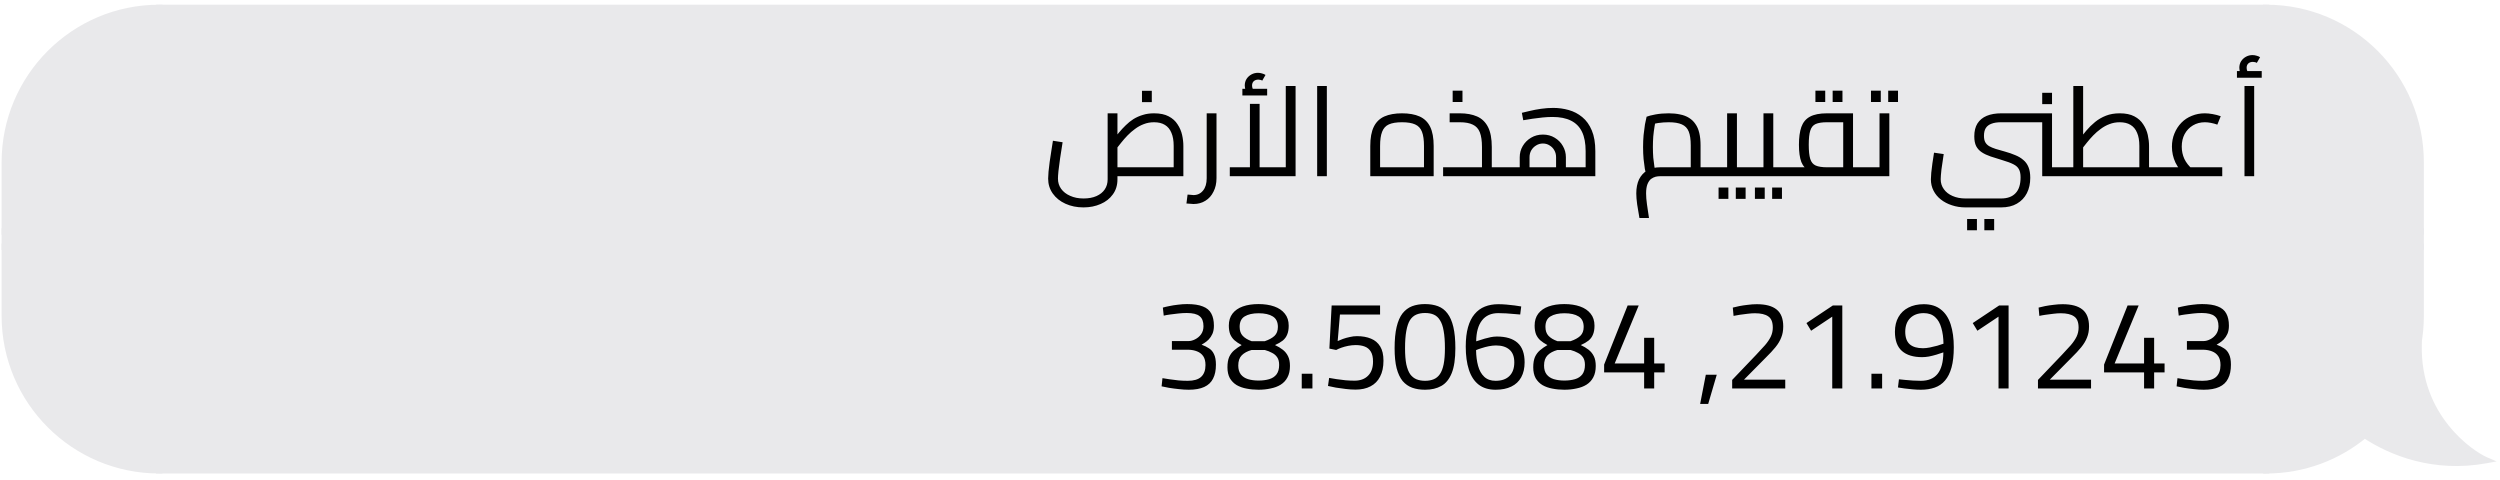
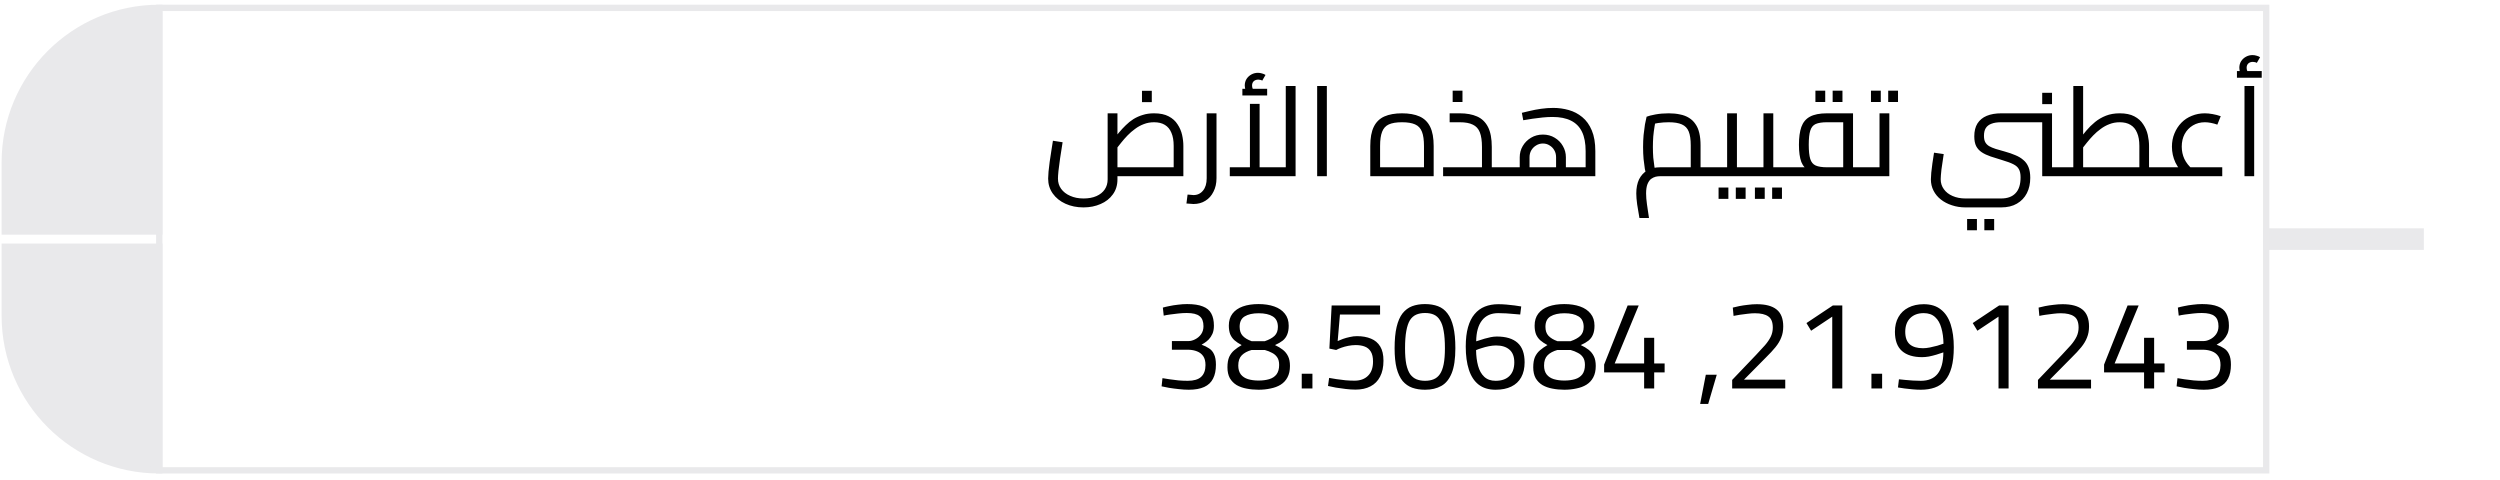
<svg xmlns="http://www.w3.org/2000/svg" width="318" height="61" viewBox="0 0 318 61" fill="none">
  <path d="M0.607 20.653C0.607 9.799 9.406 1 20.26 1V1V29.445H0.607V20.653Z" fill="#E9E9EB" stroke="#E9E9EB" stroke-width="0.806" />
-   <rect x="0.607" y="29.445" width="19.653" height="1.938" fill="#E9E9EB" stroke="#E9E9EB" stroke-width="0.806" />
  <path d="M0.607 40.173C0.607 51.027 9.406 59.826 20.26 59.826V59.826V31.382H0.607V40.173Z" fill="#E9E9EB" stroke="#E9E9EB" stroke-width="0.806" />
-   <rect x="20.26" y="1" width="268" height="58.827" fill="#E9E9EB" />
  <rect x="20.26" y="1" width="268" height="58.827" stroke="#E9E9EB" stroke-width="0.806" />
  <path d="M137.82 26.382C136.977 26.382 136.215 26.227 135.532 25.918C134.849 25.609 134.311 25.177 133.916 24.622C133.521 24.067 133.324 23.433 133.324 22.718C133.324 22.494 133.34 22.201 133.372 21.838C133.415 21.465 133.463 21.054 133.516 20.606C133.58 20.147 133.649 19.689 133.724 19.23C133.799 18.761 133.868 18.318 133.932 17.902L135.164 18.094C135.047 18.83 134.94 19.513 134.844 20.142C134.759 20.761 134.689 21.294 134.636 21.742C134.593 22.179 134.572 22.505 134.572 22.718C134.572 23.209 134.705 23.641 134.972 24.014C135.249 24.398 135.633 24.697 136.124 24.91C136.615 25.134 137.18 25.246 137.82 25.246C138.46 25.246 139.009 25.145 139.468 24.942C139.927 24.739 140.279 24.457 140.524 24.094C140.769 23.731 140.892 23.305 140.892 22.814V14.414H142.14V22.814C142.14 23.561 141.943 24.201 141.548 24.734C141.164 25.267 140.647 25.673 139.996 25.95C139.345 26.238 138.62 26.382 137.82 26.382ZM142.14 22.414V21.278H150.444L149.292 22.318V18.558C149.292 17.886 149.196 17.331 149.004 16.894C148.823 16.446 148.545 16.11 148.172 15.886C147.809 15.662 147.351 15.55 146.796 15.55C146.327 15.55 145.889 15.63 145.484 15.79C145.089 15.939 144.721 16.142 144.38 16.398C144.039 16.643 143.719 16.921 143.42 17.23C143.132 17.529 142.865 17.833 142.62 18.142C142.375 18.451 142.151 18.734 141.948 18.99L141.532 17.854C141.799 17.523 142.065 17.193 142.332 16.862C142.609 16.531 142.897 16.222 143.196 15.934C143.495 15.635 143.82 15.374 144.172 15.15C144.535 14.926 144.929 14.75 145.356 14.622C145.783 14.483 146.263 14.414 146.796 14.414C147.553 14.414 148.172 14.542 148.652 14.798C149.143 15.054 149.521 15.395 149.788 15.822C150.065 16.238 150.257 16.686 150.364 17.166C150.471 17.646 150.524 18.11 150.524 18.558V22.414H142.14ZM145.26 12.99V11.55H146.508V12.99H145.26ZM151.811 25.95C151.672 25.95 151.528 25.939 151.379 25.918C151.219 25.907 151.064 25.897 150.915 25.886L151.059 24.75C151.208 24.761 151.347 24.771 151.475 24.782C151.603 24.803 151.715 24.814 151.811 24.814C152.312 24.814 152.717 24.622 153.027 24.238C153.336 23.865 153.491 23.342 153.491 22.67V14.414H154.739V22.67C154.739 23.321 154.611 23.891 154.355 24.382C154.109 24.883 153.768 25.267 153.331 25.534C152.893 25.811 152.387 25.95 151.811 25.95ZM156.43 22.414V21.278H164.254L163.55 21.998V10.942H164.798V22.414H156.43ZM158.99 21.278V13.214H160.222V21.278H158.99ZM158.862 12.142C158.691 11.929 158.558 11.721 158.462 11.518C158.376 11.315 158.334 11.102 158.334 10.878C158.334 10.569 158.408 10.291 158.558 10.046C158.718 9.801 158.926 9.609 159.182 9.47C159.438 9.331 159.715 9.262 160.014 9.262C160.184 9.262 160.355 9.289 160.526 9.342C160.696 9.385 160.846 9.449 160.974 9.534L160.558 10.254C160.472 10.201 160.387 10.169 160.302 10.158C160.227 10.137 160.147 10.126 160.062 10.126C159.816 10.126 159.619 10.195 159.47 10.334C159.331 10.473 159.262 10.654 159.262 10.878C159.262 11.017 159.288 11.15 159.342 11.278C159.406 11.406 159.496 11.545 159.614 11.694L158.862 12.142ZM158.03 12.142V11.294H161.182V12.142H158.03ZM167.543 22.414V10.942H168.775V22.414H167.543ZM174.299 22.414V18.574C174.299 17.55 174.448 16.734 174.747 16.126C175.046 15.518 175.494 15.081 176.091 14.814C176.699 14.547 177.446 14.414 178.331 14.414C179.227 14.414 179.974 14.547 180.571 14.814C181.168 15.081 181.616 15.518 181.915 16.126C182.214 16.734 182.363 17.55 182.363 18.574V22.414H174.299ZM175.547 21.822L174.891 21.278H181.771L181.131 21.822V18.574C181.131 17.806 181.046 17.203 180.875 16.766C180.704 16.318 180.411 16.003 179.995 15.822C179.59 15.641 179.035 15.55 178.331 15.55C177.627 15.55 177.072 15.641 176.667 15.822C176.262 16.003 175.974 16.318 175.803 16.766C175.632 17.203 175.547 17.806 175.547 18.574V21.822ZM189.755 22.414V21.278H191.483V22.414H189.755ZM183.563 22.414V21.278H189.531L188.507 22.19V18.702C188.507 17.913 188.416 17.289 188.235 16.83C188.054 16.371 187.755 16.046 187.339 15.854C186.934 15.651 186.384 15.55 185.691 15.55H184.395V14.414H185.691C186.544 14.414 187.275 14.547 187.883 14.814C188.491 15.081 188.955 15.529 189.275 16.158C189.595 16.777 189.755 17.625 189.755 18.702V22.414H183.563ZM191.483 22.414V21.278C191.547 21.278 191.6 21.294 191.643 21.326C191.686 21.347 191.718 21.385 191.739 21.438C191.76 21.481 191.776 21.539 191.787 21.614C191.798 21.678 191.803 21.753 191.803 21.838C191.803 21.923 191.798 22.003 191.787 22.078C191.776 22.153 191.76 22.217 191.739 22.27C191.718 22.313 191.686 22.35 191.643 22.382C191.6 22.403 191.547 22.414 191.483 22.414ZM184.779 12.974V11.534H186.027V12.974H184.779ZM191.405 22.414V21.278H202.477L201.693 21.95V19.23C201.693 18.227 201.539 17.406 201.229 16.766C200.92 16.126 200.451 15.651 199.821 15.342C199.203 15.033 198.424 14.878 197.485 14.878C197.091 14.878 196.675 14.899 196.237 14.942C195.8 14.985 195.368 15.038 194.941 15.102C194.515 15.166 194.12 15.23 193.757 15.294L193.581 14.35C193.827 14.286 194.163 14.206 194.589 14.11C195.027 14.003 195.507 13.913 196.029 13.838C196.552 13.763 197.069 13.726 197.581 13.726C198.253 13.726 198.909 13.817 199.549 13.998C200.189 14.179 200.76 14.478 201.261 14.894C201.773 15.31 202.179 15.875 202.477 16.59C202.776 17.294 202.925 18.174 202.925 19.23V22.414H191.405ZM193.309 21.278V19.998C193.309 19.486 193.437 19.011 193.693 18.574C193.949 18.137 194.301 17.785 194.749 17.518C195.197 17.251 195.699 17.118 196.253 17.118C196.819 17.118 197.32 17.251 197.757 17.518C198.205 17.785 198.552 18.137 198.797 18.574C199.053 19.011 199.181 19.486 199.181 19.998V21.278H197.933V19.998C197.933 19.667 197.859 19.374 197.709 19.118C197.56 18.851 197.357 18.643 197.101 18.494C196.856 18.334 196.573 18.254 196.253 18.254C195.944 18.254 195.661 18.334 195.405 18.494C195.149 18.643 194.941 18.851 194.781 19.118C194.632 19.374 194.557 19.667 194.557 19.998V21.278H193.309ZM191.405 22.414C191.341 22.414 191.288 22.403 191.245 22.382C191.203 22.35 191.171 22.313 191.149 22.27C191.128 22.217 191.112 22.153 191.101 22.078C191.091 22.003 191.085 21.923 191.085 21.838C191.085 21.721 191.096 21.625 191.117 21.55C191.128 21.465 191.16 21.401 191.213 21.358C191.256 21.305 191.32 21.278 191.405 21.278V22.414ZM216.311 22.414V21.278H218.039V22.414H216.311ZM208.535 27.726C208.429 27.118 208.333 26.542 208.247 25.998C208.173 25.454 208.135 24.99 208.135 24.606C208.135 23.913 208.253 23.315 208.487 22.814C208.733 22.323 209.079 21.945 209.527 21.678C209.986 21.411 210.53 21.278 211.159 21.278C211.341 21.278 211.607 21.278 211.959 21.278C212.311 21.278 212.717 21.278 213.175 21.278C213.634 21.278 214.109 21.278 214.599 21.278C215.09 21.278 215.554 21.278 215.991 21.278L215.063 22.094V18.494C215.063 17.747 214.978 17.161 214.807 16.734C214.637 16.307 214.343 16.003 213.927 15.822C213.522 15.641 212.967 15.55 212.263 15.55C211.815 15.55 211.367 15.582 210.919 15.646C210.482 15.71 210.141 15.795 209.895 15.902L210.647 15.134C210.583 15.39 210.519 15.715 210.455 16.11C210.391 16.494 210.338 16.91 210.295 17.358C210.263 17.806 210.247 18.254 210.247 18.702C210.247 19.161 210.263 19.609 210.295 20.046C210.338 20.483 210.386 20.862 210.439 21.182C210.493 21.502 210.535 21.726 210.567 21.854L209.383 22.19C209.341 22.051 209.287 21.811 209.223 21.47C209.17 21.129 209.117 20.718 209.063 20.238C209.021 19.758 208.999 19.246 208.999 18.702C208.999 18.179 209.021 17.673 209.063 17.182C209.117 16.681 209.175 16.227 209.239 15.822C209.314 15.417 209.383 15.091 209.447 14.846C209.682 14.75 210.055 14.654 210.567 14.558C211.079 14.462 211.645 14.414 212.263 14.414C212.797 14.414 213.277 14.462 213.703 14.558C214.141 14.643 214.519 14.787 214.839 14.99C215.17 15.193 215.442 15.454 215.655 15.774C215.879 16.083 216.045 16.467 216.151 16.926C216.258 17.374 216.311 17.897 216.311 18.494V22.414C215.863 22.414 215.378 22.414 214.855 22.414C214.343 22.414 213.837 22.414 213.335 22.414C212.845 22.414 212.402 22.414 212.007 22.414C211.623 22.414 211.341 22.414 211.159 22.414C210.989 22.414 210.802 22.435 210.599 22.478C210.397 22.531 210.199 22.627 210.007 22.766C209.826 22.915 209.677 23.134 209.559 23.422C209.442 23.721 209.383 24.115 209.383 24.606C209.383 25.011 209.421 25.475 209.495 25.998C209.57 26.521 209.655 27.097 209.751 27.726H208.535ZM218.039 22.414V21.278C218.103 21.278 218.157 21.294 218.199 21.326C218.242 21.347 218.274 21.385 218.295 21.438C218.317 21.481 218.333 21.539 218.343 21.614C218.354 21.678 218.359 21.753 218.359 21.838C218.359 21.923 218.354 22.003 218.343 22.078C218.333 22.153 218.317 22.217 218.295 22.27C218.274 22.313 218.242 22.35 218.199 22.382C218.157 22.403 218.103 22.414 218.039 22.414ZM220.938 22.414V21.278H222.666V22.414H220.938ZM222.666 22.414V21.278C222.73 21.278 222.784 21.294 222.826 21.326C222.869 21.347 222.901 21.385 222.922 21.438C222.944 21.481 222.96 21.539 222.97 21.614C222.981 21.678 222.986 21.753 222.986 21.838C222.986 21.923 222.981 22.003 222.97 22.078C222.96 22.153 222.944 22.217 222.922 22.27C222.901 22.313 222.869 22.35 222.826 22.382C222.784 22.403 222.73 22.414 222.666 22.414ZM217.962 22.414C217.898 22.414 217.845 22.403 217.802 22.382C217.76 22.35 217.728 22.313 217.706 22.27C217.685 22.217 217.669 22.153 217.658 22.078C217.648 22.003 217.642 21.923 217.642 21.838C217.642 21.721 217.653 21.625 217.674 21.55C217.685 21.465 217.717 21.401 217.77 21.358C217.813 21.305 217.877 21.278 217.962 21.278V22.414ZM217.962 22.414V21.278H220.266L219.69 21.742V14.414H220.938V22.414H217.962ZM218.602 25.294V23.854H219.85V25.294H218.602ZM220.794 25.294V23.854H222.042V25.294H220.794ZM225.561 22.414V21.278H227.289V22.414H225.561ZM227.289 22.414V21.278C227.353 21.278 227.407 21.294 227.449 21.326C227.492 21.347 227.524 21.385 227.545 21.438C227.567 21.481 227.583 21.539 227.593 21.614C227.604 21.678 227.609 21.753 227.609 21.838C227.609 21.923 227.604 22.003 227.593 22.078C227.583 22.153 227.567 22.217 227.545 22.27C227.524 22.313 227.492 22.35 227.449 22.382C227.407 22.403 227.353 22.414 227.289 22.414ZM222.585 22.414C222.521 22.414 222.468 22.403 222.425 22.382C222.383 22.35 222.351 22.313 222.329 22.27C222.308 22.217 222.292 22.153 222.281 22.078C222.271 22.003 222.265 21.923 222.265 21.838C222.265 21.721 222.276 21.625 222.297 21.55C222.308 21.465 222.34 21.401 222.393 21.358C222.436 21.305 222.5 21.278 222.585 21.278V22.414ZM222.585 22.414V21.278H224.889L224.313 21.742V14.414H225.561V22.414H222.585ZM223.225 25.294V23.854H224.473V25.294H223.225ZM225.417 25.294V23.854H226.665V25.294H225.417ZM235.705 22.414V21.278H237.433V22.414H235.705ZM227.209 22.414C227.145 22.414 227.091 22.403 227.049 22.382C227.006 22.35 226.974 22.313 226.953 22.27C226.931 22.217 226.915 22.153 226.905 22.078C226.894 22.003 226.889 21.923 226.889 21.838C226.889 21.721 226.899 21.625 226.921 21.55C226.931 21.465 226.963 21.401 227.017 21.358C227.059 21.305 227.123 21.278 227.209 21.278V22.414ZM227.209 22.414V21.278H235.289L234.457 21.998V15.006L235.113 15.55H232.393C231.774 15.55 231.294 15.625 230.953 15.774C230.622 15.923 230.393 16.206 230.265 16.622C230.137 17.027 230.073 17.625 230.073 18.414C230.073 19.203 230.137 19.806 230.265 20.222C230.393 20.627 230.622 20.905 230.953 21.054C231.294 21.203 231.774 21.278 232.393 21.278V22.094C231.465 22.094 230.739 21.982 230.217 21.758C229.705 21.523 229.342 21.139 229.129 20.606C228.926 20.062 228.825 19.331 228.825 18.414C228.825 17.497 228.926 16.745 229.129 16.158C229.342 15.561 229.705 15.123 230.217 14.846C230.739 14.558 231.465 14.414 232.393 14.414H235.705V22.414H227.209ZM237.433 22.414V21.278C237.497 21.278 237.55 21.294 237.593 21.326C237.635 21.347 237.667 21.385 237.689 21.438C237.71 21.481 237.726 21.539 237.737 21.614C237.747 21.678 237.753 21.753 237.753 21.838C237.753 21.923 237.747 22.003 237.737 22.078C237.726 22.153 237.71 22.217 237.689 22.27C237.667 22.313 237.635 22.35 237.593 22.382C237.55 22.403 237.497 22.414 237.433 22.414ZM230.921 12.974V11.534H232.169V12.974H230.921ZM233.113 12.974V11.534H234.361V12.974H233.113ZM237.347 22.414V21.278H239.651L239.075 21.742V14.414H240.323V22.414H237.347ZM237.347 22.414C237.283 22.414 237.23 22.403 237.187 22.382C237.145 22.35 237.113 22.313 237.091 22.27C237.07 22.217 237.054 22.153 237.043 22.078C237.033 22.003 237.027 21.923 237.027 21.838C237.027 21.721 237.038 21.625 237.059 21.55C237.07 21.465 237.102 21.401 237.155 21.358C237.198 21.305 237.262 21.278 237.347 21.278V22.414ZM237.987 12.974V11.534H239.235V12.974H237.987ZM240.179 12.974V11.534H241.427V12.974H240.179ZM250.009 26.382C249.39 26.382 248.814 26.291 248.281 26.11C247.747 25.939 247.278 25.694 246.873 25.374C246.478 25.065 246.169 24.691 245.945 24.254C245.721 23.817 245.609 23.337 245.609 22.814C245.609 22.601 245.625 22.318 245.657 21.966C245.699 21.614 245.747 21.219 245.801 20.782C245.865 20.334 245.934 19.881 246.009 19.422L247.241 19.598C247.123 20.313 247.027 20.963 246.953 21.55C246.889 22.137 246.857 22.553 246.857 22.798C246.857 23.278 246.99 23.699 247.257 24.062C247.523 24.435 247.891 24.723 248.361 24.926C248.841 25.139 249.39 25.246 250.009 25.246H254.537C255.347 25.246 255.961 25.022 256.377 24.574C256.803 24.137 257.017 23.465 257.017 22.558C257.017 22.121 256.947 21.779 256.809 21.534C256.681 21.278 256.446 21.065 256.105 20.894C255.774 20.723 255.299 20.547 254.681 20.366C254.137 20.206 253.646 20.051 253.209 19.902C252.771 19.753 252.398 19.577 252.089 19.374C251.779 19.171 251.539 18.91 251.369 18.59C251.209 18.27 251.129 17.854 251.129 17.342C251.129 16.681 251.262 16.137 251.529 15.71C251.806 15.273 252.201 14.947 252.713 14.734C253.225 14.521 253.843 14.414 254.569 14.414L254.521 15.55C254.03 15.55 253.625 15.614 253.305 15.742C252.985 15.859 252.745 16.046 252.585 16.302C252.435 16.547 252.361 16.873 252.361 17.278C252.361 17.609 252.414 17.875 252.521 18.078C252.627 18.281 252.793 18.451 253.017 18.59C253.241 18.718 253.518 18.835 253.849 18.942C254.179 19.038 254.569 19.15 255.017 19.278C255.518 19.417 255.966 19.571 256.361 19.742C256.755 19.902 257.091 20.105 257.369 20.35C257.657 20.585 257.875 20.889 258.025 21.262C258.174 21.625 258.249 22.078 258.249 22.622C258.249 23.358 258.105 24.009 257.817 24.574C257.529 25.139 257.107 25.582 256.553 25.902C256.009 26.222 255.337 26.382 254.537 26.382H250.009ZM259.769 22.414V14.414H261.017V21.742L260.441 21.278H262.745V22.414H259.769ZM254.521 15.55L254.569 14.414H259.769V15.55H254.521ZM262.745 22.414V21.278C262.809 21.278 262.862 21.294 262.905 21.326C262.947 21.347 262.979 21.385 263.001 21.438C263.022 21.481 263.038 21.539 263.049 21.614C263.059 21.678 263.065 21.753 263.065 21.838C263.065 21.923 263.059 22.003 263.049 22.078C263.038 22.153 263.022 22.217 263.001 22.27C262.979 22.313 262.947 22.35 262.905 22.382C262.862 22.403 262.809 22.414 262.745 22.414ZM259.769 13.246V11.806H261.017V13.246H259.769ZM250.217 29.294V27.854H251.465V29.294H250.217ZM252.409 29.294V27.854H253.657V29.294H252.409ZM272.926 22.414V21.278H274.654V22.414H272.926ZM262.67 22.414V21.278H273.278L272.126 22.318V18.558C272.126 17.886 272.03 17.331 271.838 16.894C271.656 16.446 271.379 16.11 271.006 15.886C270.643 15.662 270.184 15.55 269.63 15.55C269.16 15.55 268.723 15.63 268.318 15.79C267.923 15.939 267.555 16.142 267.214 16.398C266.872 16.643 266.552 16.921 266.254 17.23C265.966 17.529 265.699 17.833 265.454 18.142C265.208 18.451 264.984 18.734 264.782 18.99L264.366 17.854C264.696 17.438 265.032 17.027 265.374 16.622C265.715 16.217 266.088 15.849 266.494 15.518C266.899 15.187 267.358 14.921 267.87 14.718C268.382 14.515 268.968 14.414 269.63 14.414C270.387 14.414 271.006 14.542 271.486 14.798C271.976 15.054 272.355 15.395 272.622 15.822C272.899 16.238 273.091 16.686 273.198 17.166C273.304 17.646 273.358 18.11 273.358 18.558V22.414H262.67ZM263.726 21.278V10.942H264.974V21.278H263.726ZM262.67 22.414C262.606 22.414 262.552 22.403 262.51 22.382C262.467 22.35 262.435 22.313 262.414 22.27C262.392 22.217 262.376 22.153 262.366 22.078C262.355 22.003 262.35 21.923 262.35 21.838C262.35 21.721 262.36 21.625 262.382 21.55C262.392 21.465 262.424 21.401 262.478 21.358C262.52 21.305 262.584 21.278 262.67 21.278V22.414ZM274.654 22.414V21.278C274.718 21.278 274.771 21.294 274.814 21.326C274.856 21.347 274.888 21.385 274.91 21.438C274.931 21.481 274.947 21.539 274.958 21.614C274.968 21.678 274.974 21.753 274.974 21.838C274.974 21.923 274.968 22.003 274.958 22.078C274.947 22.153 274.931 22.217 274.91 22.27C274.888 22.313 274.856 22.35 274.814 22.382C274.771 22.403 274.718 22.414 274.654 22.414ZM278.046 22.366C277.47 21.875 277.027 21.315 276.718 20.686C276.419 20.046 276.27 19.369 276.27 18.654C276.27 18.046 276.377 17.486 276.59 16.974C276.803 16.451 277.097 15.998 277.47 15.614C277.843 15.23 278.286 14.937 278.798 14.734C279.31 14.521 279.859 14.414 280.446 14.414C280.755 14.414 281.086 14.446 281.438 14.51C281.801 14.574 282.147 14.665 282.478 14.782L282.046 15.854C281.779 15.758 281.507 15.683 281.23 15.63C280.963 15.577 280.707 15.55 280.462 15.55C279.897 15.55 279.39 15.683 278.942 15.95C278.494 16.217 278.142 16.585 277.886 17.054C277.641 17.513 277.518 18.046 277.518 18.654C277.518 19.209 277.63 19.731 277.854 20.222C278.089 20.702 278.425 21.129 278.862 21.502L278.046 22.366ZM274.574 22.414V21.278H282.67V22.414H274.574ZM274.574 22.414C274.51 22.414 274.457 22.403 274.414 22.382C274.371 22.35 274.339 22.313 274.318 22.27C274.297 22.217 274.281 22.153 274.27 22.078C274.259 22.003 274.254 21.923 274.254 21.838C274.254 21.721 274.265 21.625 274.286 21.55C274.297 21.465 274.329 21.401 274.382 21.358C274.425 21.305 274.489 21.278 274.574 21.278V22.414ZM285.499 22.414V10.942H286.731V22.414H285.499ZM285.371 9.886C285.2 9.673 285.067 9.465 284.971 9.262C284.886 9.059 284.843 8.846 284.843 8.622C284.843 8.313 284.918 8.035 285.067 7.79C285.227 7.545 285.435 7.353 285.691 7.214C285.947 7.075 286.224 7.006 286.523 7.006C286.694 7.006 286.864 7.033 287.035 7.086C287.206 7.129 287.355 7.193 287.483 7.278L287.067 7.998C286.982 7.945 286.896 7.913 286.811 7.902C286.736 7.881 286.656 7.87 286.571 7.87C286.326 7.87 286.128 7.939 285.979 8.078C285.84 8.217 285.771 8.398 285.771 8.622C285.771 8.761 285.798 8.894 285.851 9.022C285.915 9.15 286.006 9.289 286.123 9.438L285.371 9.886ZM284.539 9.886V9.038H287.691V9.886H284.539ZM151.21 49.574C150.805 49.574 150.384 49.547 149.946 49.494C149.509 49.451 149.098 49.398 148.714 49.334C148.33 49.27 148.01 49.206 147.754 49.142L147.866 48.102C148.112 48.145 148.416 48.193 148.778 48.246C149.141 48.299 149.525 48.347 149.93 48.39C150.336 48.422 150.72 48.438 151.082 48.438C151.85 48.438 152.416 48.273 152.778 47.942C153.152 47.601 153.338 47.099 153.338 46.438C153.338 45.958 153.242 45.579 153.05 45.302C152.858 45.025 152.597 44.822 152.266 44.694C151.946 44.566 151.589 44.497 151.194 44.486H149.066V43.382H151.194C151.461 43.382 151.738 43.307 152.026 43.158C152.325 43.009 152.576 42.795 152.778 42.518C152.981 42.23 153.082 41.889 153.082 41.494C153.082 40.897 152.917 40.47 152.586 40.214C152.266 39.947 151.722 39.814 150.954 39.814C150.602 39.814 150.24 39.835 149.866 39.878C149.504 39.91 149.157 39.953 148.826 40.006C148.506 40.049 148.24 40.097 148.026 40.15L147.914 39.126C148.128 39.062 148.4 38.998 148.73 38.934C149.072 38.859 149.44 38.801 149.834 38.758C150.229 38.705 150.618 38.678 151.002 38.678C151.845 38.678 152.512 38.779 153.002 38.982C153.504 39.174 153.861 39.473 154.074 39.878C154.298 40.283 154.41 40.801 154.41 41.43C154.41 41.835 154.346 42.182 154.218 42.47C154.09 42.747 153.936 42.982 153.754 43.174C153.573 43.355 153.397 43.499 153.226 43.606C153.056 43.713 152.928 43.793 152.842 43.846C153.205 43.974 153.52 44.129 153.786 44.31C154.064 44.481 154.277 44.731 154.426 45.062C154.586 45.382 154.666 45.825 154.666 46.39C154.666 47.105 154.544 47.697 154.298 48.166C154.064 48.635 153.69 48.987 153.178 49.222C152.666 49.457 152.01 49.574 151.21 49.574ZM160.083 49.574C159.55 49.574 159.043 49.526 158.563 49.43C158.094 49.345 157.673 49.195 157.299 48.982C156.937 48.758 156.649 48.465 156.435 48.102C156.233 47.729 156.131 47.27 156.131 46.726C156.131 46.182 156.206 45.739 156.355 45.398C156.515 45.057 156.729 44.774 156.995 44.55C157.273 44.315 157.587 44.097 157.939 43.894C157.577 43.702 157.273 43.499 157.027 43.286C156.793 43.073 156.611 42.817 156.483 42.518C156.366 42.209 156.307 41.841 156.307 41.414C156.307 40.806 156.462 40.299 156.771 39.894C157.081 39.489 157.518 39.185 158.083 38.982C158.649 38.779 159.315 38.678 160.083 38.678C160.841 38.678 161.507 38.779 162.083 38.982C162.659 39.185 163.107 39.489 163.427 39.894C163.758 40.299 163.923 40.811 163.923 41.43C163.923 41.878 163.859 42.251 163.731 42.55C163.614 42.849 163.427 43.105 163.171 43.318C162.915 43.521 162.585 43.713 162.179 43.894C162.553 44.065 162.883 44.262 163.171 44.486C163.459 44.71 163.683 44.987 163.843 45.318C164.003 45.638 164.083 46.049 164.083 46.55C164.083 47.126 163.977 47.611 163.763 48.006C163.561 48.39 163.273 48.699 162.899 48.934C162.537 49.158 162.11 49.318 161.619 49.414C161.139 49.521 160.627 49.574 160.083 49.574ZM160.083 48.406C160.595 48.406 161.049 48.347 161.443 48.23C161.838 48.113 162.147 47.91 162.371 47.622C162.595 47.323 162.707 46.923 162.707 46.422C162.707 46.017 162.627 45.697 162.467 45.462C162.307 45.217 162.089 45.025 161.811 44.886C161.545 44.737 161.235 44.614 160.883 44.518H159.203C158.67 44.667 158.254 44.891 157.955 45.19C157.657 45.489 157.507 45.926 157.507 46.502C157.507 46.971 157.619 47.35 157.843 47.638C158.067 47.915 158.371 48.113 158.755 48.23C159.15 48.347 159.593 48.406 160.083 48.406ZM159.203 43.398H160.883C161.417 43.217 161.827 42.993 162.115 42.726C162.403 42.449 162.547 42.07 162.547 41.59C162.547 40.961 162.329 40.513 161.891 40.246C161.465 39.979 160.867 39.846 160.099 39.846C159.353 39.846 158.761 39.979 158.323 40.246C157.897 40.502 157.683 40.945 157.683 41.574C157.683 42.054 157.811 42.433 158.067 42.71C158.323 42.987 158.702 43.217 159.203 43.398ZM165.581 49.414V47.542H166.941V49.414H165.581ZM172.425 49.558C172.03 49.558 171.614 49.531 171.177 49.478C170.74 49.425 170.318 49.366 169.913 49.302C169.518 49.227 169.188 49.158 168.921 49.094L169.065 48.07C169.332 48.113 169.652 48.166 170.025 48.23C170.398 48.283 170.782 48.331 171.177 48.374C171.582 48.406 171.956 48.422 172.297 48.422C173.022 48.422 173.593 48.214 174.009 47.798C174.436 47.382 174.649 46.779 174.649 45.99C174.649 45.457 174.558 45.041 174.377 44.742C174.196 44.433 173.94 44.214 173.609 44.086C173.278 43.958 172.894 43.894 172.457 43.894C172.137 43.894 171.817 43.926 171.497 43.99C171.177 44.054 170.884 44.134 170.617 44.23C170.35 44.326 170.132 44.422 169.961 44.518L169.097 44.342L169.385 38.854H175.545V40.006H170.441L170.153 43.382C170.334 43.297 170.558 43.206 170.825 43.11C171.092 43.014 171.38 42.934 171.689 42.87C171.998 42.795 172.302 42.758 172.601 42.758C173.294 42.758 173.892 42.865 174.393 43.078C174.894 43.281 175.284 43.611 175.561 44.07C175.838 44.518 175.977 45.121 175.977 45.878C175.977 46.689 175.833 47.366 175.545 47.91C175.268 48.454 174.862 48.865 174.329 49.142C173.806 49.419 173.172 49.558 172.425 49.558ZM181.266 49.574C180.658 49.574 180.114 49.489 179.634 49.318C179.165 49.147 178.759 48.865 178.418 48.47C178.087 48.065 177.831 47.521 177.65 46.838C177.479 46.155 177.394 45.307 177.394 44.294C177.394 43.217 177.479 42.315 177.65 41.59C177.821 40.865 178.071 40.289 178.402 39.862C178.743 39.435 179.149 39.131 179.618 38.95C180.098 38.769 180.642 38.678 181.25 38.678C181.879 38.678 182.434 38.769 182.914 38.95C183.394 39.131 183.794 39.435 184.114 39.862C184.445 40.289 184.695 40.865 184.866 41.59C185.037 42.305 185.122 43.206 185.122 44.294C185.122 45.638 184.967 46.694 184.658 47.462C184.349 48.23 183.906 48.774 183.33 49.094C182.765 49.414 182.077 49.574 181.266 49.574ZM181.266 48.438C181.682 48.438 182.045 48.374 182.354 48.246C182.674 48.118 182.941 47.899 183.154 47.59C183.367 47.281 183.527 46.859 183.634 46.326C183.741 45.782 183.794 45.105 183.794 44.294C183.794 43.409 183.741 42.678 183.634 42.102C183.538 41.526 183.383 41.073 183.17 40.742C182.967 40.401 182.706 40.161 182.386 40.022C182.077 39.883 181.703 39.814 181.266 39.814C180.839 39.814 180.466 39.883 180.146 40.022C179.826 40.161 179.559 40.395 179.346 40.726C179.143 41.057 178.989 41.515 178.882 42.102C178.775 42.678 178.722 43.414 178.722 44.31C178.722 45.121 178.775 45.798 178.882 46.342C178.999 46.875 179.165 47.297 179.378 47.606C179.602 47.905 179.869 48.118 180.178 48.246C180.498 48.374 180.861 48.438 181.266 48.438ZM190.235 49.574C189.36 49.574 188.64 49.355 188.075 48.918C187.52 48.481 187.11 47.851 186.843 47.03C186.576 46.209 186.443 45.227 186.443 44.086C186.443 43.126 186.539 42.305 186.731 41.622C186.923 40.939 187.2 40.385 187.563 39.958C187.926 39.521 188.363 39.201 188.875 38.998C189.387 38.795 189.958 38.694 190.587 38.694C190.918 38.694 191.264 38.71 191.627 38.742C191.99 38.774 192.336 38.811 192.667 38.854C192.998 38.897 193.275 38.939 193.499 38.982L193.371 40.006C193.168 39.985 192.907 39.963 192.587 39.942C192.278 39.91 191.947 39.883 191.595 39.862C191.254 39.841 190.918 39.83 190.587 39.83C189.68 39.83 188.987 40.139 188.507 40.758C188.027 41.377 187.782 42.262 187.771 43.414C187.867 43.393 188.006 43.35 188.187 43.286C188.379 43.222 188.598 43.153 188.843 43.078C189.099 43.003 189.36 42.939 189.627 42.886C189.894 42.833 190.15 42.806 190.395 42.806C191.558 42.806 192.438 43.073 193.035 43.606C193.632 44.139 193.931 44.966 193.931 46.086C193.931 46.833 193.787 47.467 193.499 47.99C193.211 48.513 192.79 48.907 192.235 49.174C191.691 49.441 191.024 49.574 190.235 49.574ZM190.235 48.438C191.003 48.438 191.59 48.235 191.995 47.83C192.411 47.425 192.619 46.843 192.619 46.086C192.619 45.361 192.411 44.822 191.995 44.47C191.59 44.118 191.024 43.942 190.299 43.942C190.011 43.942 189.707 43.974 189.387 44.038C189.067 44.102 188.763 44.182 188.475 44.278C188.187 44.363 187.947 44.449 187.755 44.534C187.766 45.27 187.851 45.937 188.011 46.534C188.171 47.121 188.432 47.585 188.795 47.926C189.158 48.267 189.638 48.438 190.235 48.438ZM198.98 49.574C198.447 49.574 197.94 49.526 197.46 49.43C196.991 49.345 196.57 49.195 196.196 48.982C195.834 48.758 195.546 48.465 195.332 48.102C195.13 47.729 195.028 47.27 195.028 46.726C195.028 46.182 195.103 45.739 195.252 45.398C195.412 45.057 195.626 44.774 195.892 44.55C196.17 44.315 196.484 44.097 196.836 43.894C196.474 43.702 196.17 43.499 195.924 43.286C195.69 43.073 195.508 42.817 195.38 42.518C195.263 42.209 195.204 41.841 195.204 41.414C195.204 40.806 195.359 40.299 195.668 39.894C195.978 39.489 196.415 39.185 196.98 38.982C197.546 38.779 198.212 38.678 198.98 38.678C199.738 38.678 200.404 38.779 200.98 38.982C201.556 39.185 202.004 39.489 202.324 39.894C202.655 40.299 202.82 40.811 202.82 41.43C202.82 41.878 202.756 42.251 202.628 42.55C202.511 42.849 202.324 43.105 202.068 43.318C201.812 43.521 201.482 43.713 201.076 43.894C201.45 44.065 201.78 44.262 202.068 44.486C202.356 44.71 202.58 44.987 202.74 45.318C202.9 45.638 202.98 46.049 202.98 46.55C202.98 47.126 202.874 47.611 202.66 48.006C202.458 48.39 202.17 48.699 201.796 48.934C201.434 49.158 201.007 49.318 200.516 49.414C200.036 49.521 199.524 49.574 198.98 49.574ZM198.98 48.406C199.492 48.406 199.946 48.347 200.34 48.23C200.735 48.113 201.044 47.91 201.268 47.622C201.492 47.323 201.604 46.923 201.604 46.422C201.604 46.017 201.524 45.697 201.364 45.462C201.204 45.217 200.986 45.025 200.708 44.886C200.442 44.737 200.132 44.614 199.78 44.518H198.1C197.567 44.667 197.151 44.891 196.852 45.19C196.554 45.489 196.404 45.926 196.404 46.502C196.404 46.971 196.516 47.35 196.74 47.638C196.964 47.915 197.268 48.113 197.652 48.23C198.047 48.347 198.49 48.406 198.98 48.406ZM198.1 43.398H199.78C200.314 43.217 200.724 42.993 201.012 42.726C201.3 42.449 201.444 42.07 201.444 41.59C201.444 40.961 201.226 40.513 200.788 40.246C200.362 39.979 199.764 39.846 198.996 39.846C198.25 39.846 197.658 39.979 197.22 40.246C196.794 40.502 196.58 40.945 196.58 41.574C196.58 42.054 196.708 42.433 196.964 42.71C197.22 42.987 197.599 43.217 198.1 43.398ZM209.133 49.414V47.366H204.045V46.374L207.037 38.854H208.445L205.389 46.23H209.133V42.966H210.413V46.23H211.741V47.366H210.413V49.414H209.133ZM216.258 51.382L216.978 47.67H218.37L217.282 51.382H216.258ZM220.332 49.414V48.326L223.372 45.142C223.809 44.683 224.188 44.273 224.508 43.91C224.828 43.537 225.073 43.174 225.244 42.822C225.415 42.459 225.5 42.075 225.5 41.67C225.5 40.977 225.308 40.502 224.924 40.246C224.551 39.979 223.985 39.846 223.228 39.846C222.951 39.846 222.641 39.867 222.3 39.91C221.959 39.942 221.628 39.985 221.308 40.038C220.999 40.081 220.732 40.129 220.508 40.182L220.412 39.126C220.636 39.062 220.913 38.998 221.244 38.934C221.575 38.87 221.932 38.817 222.316 38.774C222.711 38.721 223.095 38.694 223.468 38.694C224.588 38.694 225.425 38.918 225.98 39.366C226.545 39.814 226.828 40.534 226.828 41.526C226.828 42.049 226.743 42.518 226.572 42.934C226.412 43.35 226.167 43.761 225.836 44.166C225.516 44.561 225.105 45.003 224.604 45.494L221.836 48.294H227.084V49.414H220.332ZM233.061 49.414V40.278L230.373 42.07L229.781 41.094L233.141 38.854H234.341V49.414H233.061ZM238.046 49.414V47.542H239.406V49.414H238.046ZM244.331 49.574C244.011 49.574 243.669 49.558 243.307 49.526C242.944 49.494 242.597 49.457 242.267 49.414C241.936 49.371 241.653 49.329 241.419 49.286L241.547 48.246C241.76 48.267 242.021 48.294 242.331 48.326C242.64 48.358 242.971 48.385 243.323 48.406C243.675 48.427 244.011 48.438 244.331 48.438C245.28 48.438 245.989 48.145 246.459 47.558C246.939 46.961 247.184 46.049 247.195 44.822C246.928 44.918 246.635 45.014 246.315 45.11C245.995 45.206 245.675 45.286 245.355 45.35C245.045 45.403 244.757 45.43 244.491 45.43C243.381 45.43 242.528 45.169 241.931 44.646C241.333 44.123 241.035 43.307 241.035 42.198C241.035 41.473 241.184 40.849 241.483 40.326C241.781 39.803 242.203 39.403 242.747 39.126C243.301 38.838 243.952 38.694 244.699 38.694C245.595 38.694 246.32 38.918 246.875 39.366C247.44 39.803 247.856 40.433 248.123 41.254C248.389 42.075 248.523 43.046 248.523 44.166C248.523 45.19 248.427 46.049 248.235 46.742C248.043 47.435 247.765 47.99 247.403 48.406C247.051 48.822 246.613 49.121 246.091 49.302C245.579 49.483 244.992 49.574 244.331 49.574ZM244.603 44.294C244.869 44.294 245.163 44.262 245.483 44.198C245.803 44.134 246.117 44.059 246.427 43.974C246.736 43.878 246.997 43.793 247.211 43.718C247.2 42.961 247.109 42.294 246.939 41.718C246.779 41.131 246.517 40.673 246.155 40.342C245.792 40.001 245.307 39.83 244.699 39.83C243.973 39.83 243.397 40.043 242.971 40.47C242.555 40.897 242.347 41.473 242.347 42.198C242.347 42.923 242.539 43.457 242.923 43.798C243.307 44.129 243.867 44.294 244.603 44.294ZM254.212 49.414V40.278L251.524 42.07L250.932 41.094L254.292 38.854H255.492V49.414H254.212ZM259.229 49.414V48.326L262.269 45.142C262.706 44.683 263.085 44.273 263.405 43.91C263.725 43.537 263.97 43.174 264.141 42.822C264.311 42.459 264.397 42.075 264.397 41.67C264.397 40.977 264.205 40.502 263.821 40.246C263.447 39.979 262.882 39.846 262.125 39.846C261.847 39.846 261.538 39.867 261.197 39.91C260.855 39.942 260.525 39.985 260.205 40.038C259.895 40.081 259.629 40.129 259.405 40.182L259.309 39.126C259.533 39.062 259.81 38.998 260.141 38.934C260.471 38.87 260.829 38.817 261.213 38.774C261.607 38.721 261.991 38.694 262.365 38.694C263.485 38.694 264.322 38.918 264.877 39.366C265.442 39.814 265.725 40.534 265.725 41.526C265.725 42.049 265.639 42.518 265.469 42.934C265.309 43.35 265.063 43.761 264.733 44.166C264.413 44.561 264.002 45.003 263.501 45.494L260.733 48.294H265.981V49.414H259.229ZM272.726 49.414V47.366H267.638V46.374L270.63 38.854H272.038L268.982 46.23H272.726V42.966H274.006V46.23H275.334V47.366H274.006V49.414H272.726ZM280.319 49.574C279.914 49.574 279.492 49.547 279.055 49.494C278.618 49.451 278.207 49.398 277.823 49.334C277.439 49.27 277.119 49.206 276.863 49.142L276.975 48.102C277.22 48.145 277.524 48.193 277.887 48.246C278.25 48.299 278.634 48.347 279.039 48.39C279.444 48.422 279.828 48.438 280.191 48.438C280.959 48.438 281.524 48.273 281.887 47.942C282.26 47.601 282.447 47.099 282.447 46.438C282.447 45.958 282.351 45.579 282.159 45.302C281.967 45.025 281.706 44.822 281.375 44.694C281.055 44.566 280.698 44.497 280.303 44.486H278.175V43.382H280.303C280.57 43.382 280.847 43.307 281.135 43.158C281.434 43.009 281.684 42.795 281.887 42.518C282.09 42.23 282.191 41.889 282.191 41.494C282.191 40.897 282.026 40.47 281.695 40.214C281.375 39.947 280.831 39.814 280.063 39.814C279.711 39.814 279.348 39.835 278.975 39.878C278.612 39.91 278.266 39.953 277.935 40.006C277.615 40.049 277.348 40.097 277.135 40.15L277.023 39.126C277.236 39.062 277.508 38.998 277.839 38.934C278.18 38.859 278.548 38.801 278.943 38.758C279.338 38.705 279.727 38.678 280.111 38.678C280.954 38.678 281.62 38.779 282.111 38.982C282.612 39.174 282.97 39.473 283.183 39.878C283.407 40.283 283.519 40.801 283.519 41.43C283.519 41.835 283.455 42.182 283.327 42.47C283.199 42.747 283.044 42.982 282.863 43.174C282.682 43.355 282.506 43.499 282.335 43.606C282.164 43.713 282.036 43.793 281.951 43.846C282.314 43.974 282.628 44.129 282.895 44.31C283.172 44.481 283.386 44.731 283.535 45.062C283.695 45.382 283.775 45.825 283.775 46.39C283.775 47.105 283.652 47.697 283.407 48.166C283.172 48.635 282.799 48.987 282.287 49.222C281.775 49.457 281.119 49.574 280.319 49.574Z" fill="black" />
-   <path d="M307.912 20.653C307.912 9.799 299.113 1 288.259 1V1V29.445H307.912V20.653Z" fill="#E9E9EB" stroke="#E9E9EB" stroke-width="0.806" />
  <rect width="19.653" height="1.938" transform="matrix(-1 0 0 1 307.912 29.445)" fill="#E9E9EB" stroke="#E9E9EB" stroke-width="0.806" />
-   <path fill-rule="evenodd" clip-rule="evenodd" d="M307.556 43.922C307.79 42.709 307.913 41.456 307.913 40.175V31.383H288.26V59.827C293.019 59.827 297.383 58.136 300.783 55.321C304.176 57.581 309.615 59.73 316.188 58.535C314.377 57.759 307.396 53.105 307.654 43.795C307.623 43.839 307.59 43.881 307.556 43.922Z" fill="#E9E9EB" />
-   <path d="M307.556 43.922L307.867 44.179L307.16 43.846L307.556 43.922ZM307.913 31.383V30.98H308.316V31.383H307.913ZM288.26 31.383H287.857V30.98H288.26V31.383ZM288.26 59.827V60.23H287.857V59.827H288.26ZM300.783 55.321L300.526 55.011L300.757 54.82L301.007 54.986L300.783 55.321ZM316.188 58.535L316.346 58.164L317.577 58.692L316.26 58.931L316.188 58.535ZM307.654 43.795L307.328 43.558L308.093 42.507L308.057 43.807L307.654 43.795ZM308.316 40.175C308.316 41.482 308.191 42.76 307.952 43.998L307.16 43.846C307.39 42.658 307.51 41.43 307.51 40.175H308.316ZM308.316 31.383V40.175H307.51V31.383H308.316ZM288.26 30.98H307.913V31.786H288.26V30.98ZM287.857 59.827V31.383H288.663V59.827H287.857ZM301.04 55.632C297.57 58.504 293.116 60.23 288.26 60.23V59.425C292.922 59.425 297.196 57.768 300.526 55.011L301.04 55.632ZM316.26 58.931C309.559 60.15 304.015 57.958 300.56 55.657L301.007 54.986C304.337 57.205 309.672 59.31 316.115 58.138L316.26 58.931ZM308.057 43.807C307.931 48.35 309.569 51.75 311.46 54.113C313.358 56.487 315.503 57.803 316.346 58.164L316.029 58.905C315.062 58.491 312.811 57.092 310.83 54.617C308.842 52.132 307.119 48.55 307.251 43.784L308.057 43.807ZM307.245 43.665C307.274 43.63 307.302 43.595 307.328 43.558L307.98 44.032C307.944 44.082 307.906 44.131 307.867 44.179L307.245 43.665Z" fill="#E9E9EB" />
</svg>